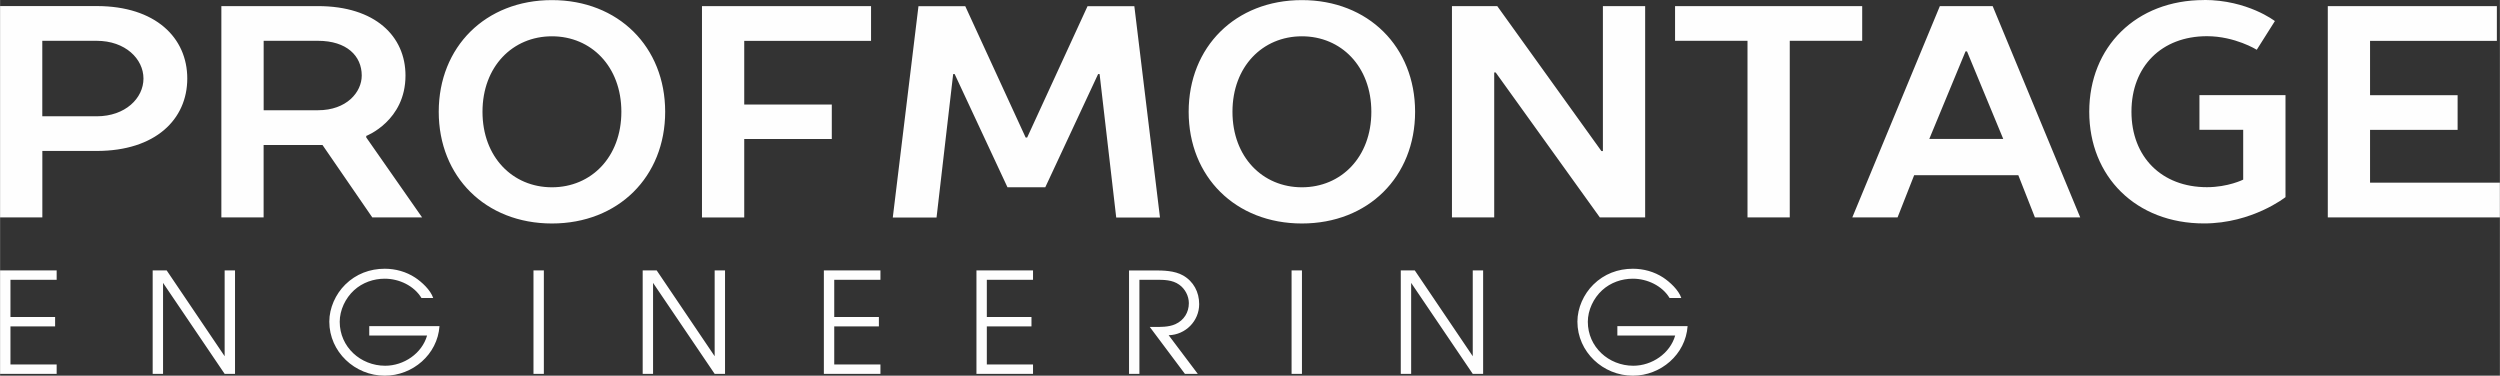
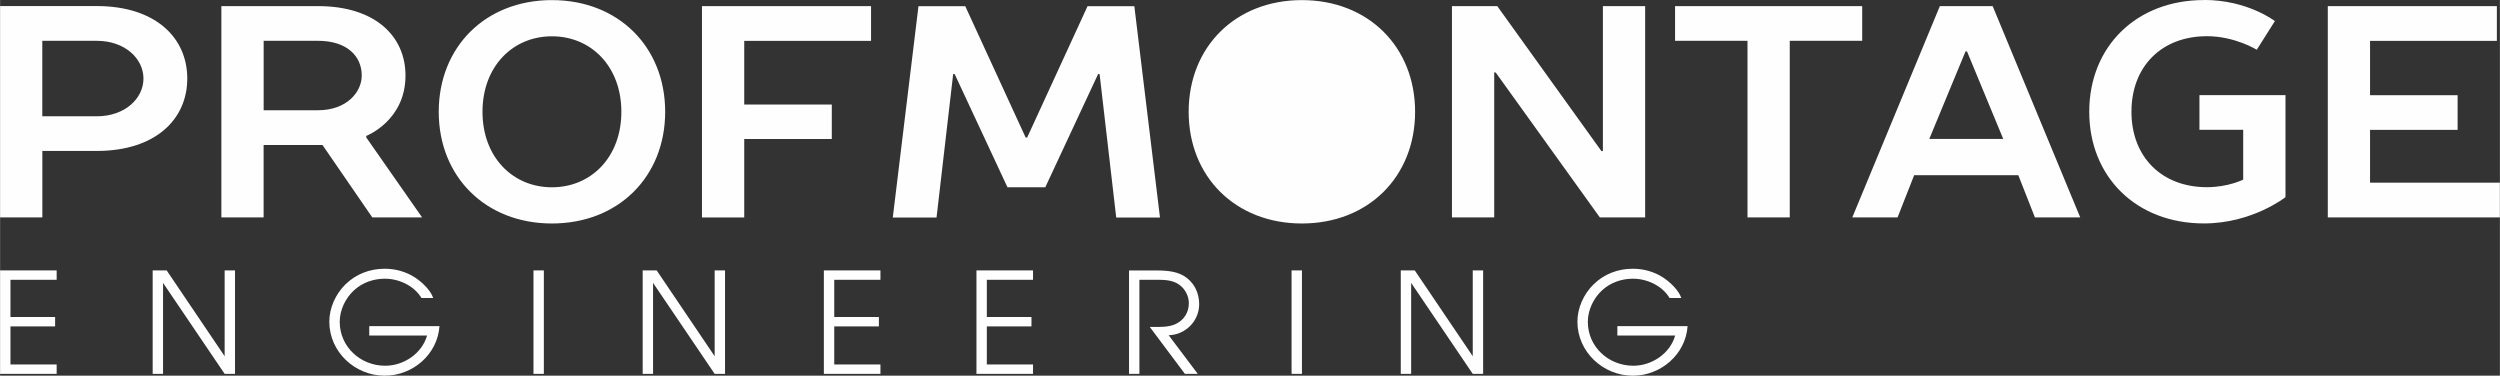
<svg xmlns="http://www.w3.org/2000/svg" xml:space="preserve" width="55.924mm" height="8.403mm" version="1.1" style="shape-rendering:geometricPrecision; text-rendering:geometricPrecision; image-rendering:optimizeQuality; fill-rule:evenodd; clip-rule:evenodd" viewBox="0 0 532.45 80.01">
  <rect x="0" y="0" width="532.45" height="80.01" fill="#333333" stroke="none" />
  <defs>
    <style type="text/css"> .fil0 {fill:#FEFEFE} </style>
  </defs>
  <g id="Слой_x0020_1">
    <g>
-       <path class="fil0" d="M-0 8.83l0 37.47 9 0 0 -14.15 11.58 0c12.54,0 19.29,-6.75 19.29,-15.43 0,-8.68 -6.75,-15.43 -19.29,-15.43l-20.58 0 -0 7.54zm0 -7.54l0 7.54 0 -7.54zm0 56.3l0 22.04 12.05 0 0 -2 -9.84 0 0 -8.11 9.51 0 0 -2 -9.51 0 0 -7.93 9.84 0 0 -2 -12.05 0zm32.5 0l0 22.04 2.21 0 0 -19.38 13.12 19.38 2.21 0 0 -22.04 -2.21 0 0 18.28 -12.35 -18.28 -2.98 0zm61.1 11.87l-14.97 0 0 2 12.32 0c-1.1,3.85 -4.98,6.44 -8.92,6.44 -5.25,0 -9.69,-4 -9.69,-9.36 0,-2.5 1.22,-5.04 3.04,-6.71 1.82,-1.67 4.21,-2.47 6.56,-2.47 3.07,0 6.26,1.52 7.81,4.11l2.5 0c-0.57,-1.7 -2.41,-3.4 -3.85,-4.35 -1.91,-1.25 -4.17,-1.88 -6.47,-1.88 -3.16,0 -6.11,1.1 -8.41,3.37 -2.06,2.03 -3.4,4.98 -3.4,7.9 0,6.44 5.46,11.51 11.81,11.51 5.93,0 11.24,-4.5 11.66,-10.56zm20.01 -11.87l0 22.04 2.21 0 0 -22.04 -2.21 0zm23.26 0l0 22.04 2.21 0 0 -19.38 13.12 19.38 2.21 0 0 -22.04 -2.21 0 0 18.28 -12.35 -18.28 -2.98 0zm38.59 0l0 22.04 12.05 0 0 -2 -9.84 0 0 -8.11 9.51 0 0 -2 -9.51 0 0 -7.93 9.84 0 0 -2 -12.05 0zm32.5 0l0 22.04 12.05 0 0 -2 -9.84 0 0 -8.11 9.51 0 0 -2 -9.51 0 0 -7.93 9.84 0 0 -2 -12.05 0zm32.5 0l0 22.04 2.21 0 0 -20.04 3.49 0c1.73,0 3.52,0 4.98,1.04 1.25,0.87 2.06,2.42 2.06,3.94 0,1.97 -1.04,3.64 -2.86,4.47 -1.46,0.66 -3.25,0.6 -4.8,0.6l-0.66 0 7.48 9.99 2.74 0 -6.2 -8.23c3.58,-0.09 6.5,-3.01 6.5,-6.62 0,-2.56 -1.19,-4.83 -3.43,-6.11 -1.85,-1.04 -4.17,-1.07 -6.26,-1.07l-5.25 0zm34.62 0l0 22.04 2.21 0 0 -22.04 -2.21 0zm23.26 0l0 22.04 2.21 0 0 -19.38 13.12 19.38 2.21 0 0 -22.04 -2.21 0 0 18.28 -12.35 -18.28 -2.98 0zm61.1 11.87l-14.97 0 0 2 12.32 0c-1.1,3.85 -4.98,6.44 -8.92,6.44 -5.25,0 -9.69,-4 -9.69,-9.36 0,-2.5 1.22,-5.04 3.04,-6.71 1.82,-1.67 4.2,-2.47 6.56,-2.47 3.07,0 6.26,1.52 7.81,4.11l2.5 0c-0.57,-1.7 -2.42,-3.4 -3.85,-4.35 -1.91,-1.25 -4.17,-1.88 -6.47,-1.88 -3.16,0 -6.11,1.1 -8.41,3.37 -2.06,2.03 -3.4,4.98 -3.4,7.9 0,6.44 5.46,11.51 11.81,11.51 5.93,0 11.24,-4.5 11.66,-10.56zm-338.87 -60.77c6.11,0 9.97,3.86 9.97,8.04 0,4.18 -3.86,8.04 -9.97,8.04l-11.58 0 0 -16.08 11.58 0zm26.56 -7.39l0 45.01 9 0 0 -15.43 12.54 0 10.61 15.43 10.61 0 -11.9 -17.04 0 -0.32c0,0 8.36,-3.21 8.36,-12.86 0,-8.36 -6.43,-14.79 -18.65,-14.79l-20.58 0zm29.9 14.79c0,3.54 -3.21,7.39 -9.32,7.39l-11.57 0 0 -14.79 11.57 0c6.11,0 9.32,3.21 9.32,7.39zm16.4 7.72c0,13.83 9.97,23.79 24.11,23.79 14.15,0 24.12,-9.97 24.12,-23.79 0,-13.83 -9.97,-23.79 -24.12,-23.79 -14.15,0 -24.11,9.97 -24.11,23.79zm38.9 0c0,9.65 -6.43,16.08 -14.79,16.08 -8.36,0 -14.79,-6.43 -14.79,-16.08 0,-9.65 6.43,-16.08 14.79,-16.08 8.36,0 14.79,6.43 14.79,16.08zm17.17 22.51l9 0 0 -16.72 18.65 0 0 -7.33 -18.65 0 0 -13.57 27.01 0 0 -7.39 -36.01 0 0 45.01zm73.12 -6.43l11.25 -24.11 0.32 0 3.54 30.55 9.32 0 -5.46 -45.01 -9.97 0 -12.86 27.97 -0.32 0 -12.86 -27.97 -9.97 0 -5.47 45.01 9.32 0 3.54 -30.55 0.32 0 11.25 24.11 8.04 0zm30.54 -16.08c0,13.83 9.97,23.79 24.12,23.79 14.15,0 24.11,-9.97 24.11,-23.79 0,-13.83 -9.97,-23.79 -24.11,-23.79 -14.15,0 -24.12,9.97 -24.12,23.79zm38.91 0c0,9.65 -6.43,16.08 -14.79,16.08 -8.36,0 -14.79,-6.43 -14.79,-16.08 0,-9.65 6.43,-16.08 14.79,-16.08 8.36,0 14.79,6.43 14.79,16.08zm49 8.36l-22.18 -30.87 -9.65 0 0 45.01 9 0 0 -30.87 0.32 0 22.18 30.87 9.65 0 0 -45.01 -9 0 0 30.87 -0.32 0zm15.69 -30.87l0 7.39 15.43 0 0 37.62 9 0 0 -37.62 15.43 0 0 -7.39 -39.87 0zm67.65 0l-11.25 0 -18.65 45.01 9.64 0 3.54 -9 22.18 0 3.54 9 9.65 0 -18.65 -45.01zm-5.79 9.64l0.32 0 7.72 18.65 -15.75 0 7.72 -18.65zm50.8 -10.93c-14.47,0 -24.44,9.97 -24.44,23.79 0,13.83 9.97,23.79 24.44,23.79 10.29,0 17.36,-5.6 17.36,-5.6l0 -21.73 -18.33 0 0 7.39 9.32 0 0 10.61c0,0 -3.21,1.61 -7.72,1.61 -9.64,0 -16.08,-6.43 -16.08,-16.08 0,-9.65 6.43,-16.08 16.08,-16.08 5.98,0 10.61,2.89 10.61,2.89l3.86 -6.11c0,0 -5.79,-4.5 -15.11,-4.5zm26.37 46.3l36.65 0 0 -7.4 -27.65 0 0 -11.25 18.65 0 0 -7.39 -18.65 0 0 -11.57 27.01 0 0 -7.39 -36.01 0 0 45.01z" />
+       <path class="fil0" d="M-0 8.83l0 37.47 9 0 0 -14.15 11.58 0c12.54,0 19.29,-6.75 19.29,-15.43 0,-8.68 -6.75,-15.43 -19.29,-15.43l-20.58 0 -0 7.54zm0 -7.54l0 7.54 0 -7.54zm0 56.3l0 22.04 12.05 0 0 -2 -9.84 0 0 -8.11 9.51 0 0 -2 -9.51 0 0 -7.93 9.84 0 0 -2 -12.05 0zm32.5 0l0 22.04 2.21 0 0 -19.38 13.12 19.38 2.21 0 0 -22.04 -2.21 0 0 18.28 -12.35 -18.28 -2.98 0zm61.1 11.87l-14.97 0 0 2 12.32 0c-1.1,3.85 -4.98,6.44 -8.92,6.44 -5.25,0 -9.69,-4 -9.69,-9.36 0,-2.5 1.22,-5.04 3.04,-6.71 1.82,-1.67 4.21,-2.47 6.56,-2.47 3.07,0 6.26,1.52 7.81,4.11l2.5 0c-0.57,-1.7 -2.41,-3.4 -3.85,-4.35 -1.91,-1.25 -4.17,-1.88 -6.47,-1.88 -3.16,0 -6.11,1.1 -8.41,3.37 -2.06,2.03 -3.4,4.98 -3.4,7.9 0,6.44 5.46,11.51 11.81,11.51 5.93,0 11.24,-4.5 11.66,-10.56zm20.01 -11.87l0 22.04 2.21 0 0 -22.04 -2.21 0zm23.26 0l0 22.04 2.21 0 0 -19.38 13.12 19.38 2.21 0 0 -22.04 -2.21 0 0 18.28 -12.35 -18.28 -2.98 0zm38.59 0l0 22.04 12.05 0 0 -2 -9.84 0 0 -8.11 9.51 0 0 -2 -9.51 0 0 -7.93 9.84 0 0 -2 -12.05 0zm32.5 0l0 22.04 12.05 0 0 -2 -9.84 0 0 -8.11 9.51 0 0 -2 -9.51 0 0 -7.93 9.84 0 0 -2 -12.05 0zm32.5 0l0 22.04 2.21 0 0 -20.04 3.49 0c1.73,0 3.52,0 4.98,1.04 1.25,0.87 2.06,2.42 2.06,3.94 0,1.97 -1.04,3.64 -2.86,4.47 -1.46,0.66 -3.25,0.6 -4.8,0.6l-0.66 0 7.48 9.99 2.74 0 -6.2 -8.23c3.58,-0.09 6.5,-3.01 6.5,-6.62 0,-2.56 -1.19,-4.83 -3.43,-6.11 -1.85,-1.04 -4.17,-1.07 -6.26,-1.07l-5.25 0zm34.62 0l0 22.04 2.21 0 0 -22.04 -2.21 0zm23.26 0l0 22.04 2.21 0 0 -19.38 13.12 19.38 2.21 0 0 -22.04 -2.21 0 0 18.28 -12.35 -18.28 -2.98 0zm61.1 11.87l-14.97 0 0 2 12.32 0c-1.1,3.85 -4.98,6.44 -8.92,6.44 -5.25,0 -9.69,-4 -9.69,-9.36 0,-2.5 1.22,-5.04 3.04,-6.71 1.82,-1.67 4.2,-2.47 6.56,-2.47 3.07,0 6.26,1.52 7.81,4.11l2.5 0c-0.57,-1.7 -2.42,-3.4 -3.85,-4.35 -1.91,-1.25 -4.17,-1.88 -6.47,-1.88 -3.16,0 -6.11,1.1 -8.41,3.37 -2.06,2.03 -3.4,4.98 -3.4,7.9 0,6.44 5.46,11.51 11.81,11.51 5.93,0 11.24,-4.5 11.66,-10.56zm-338.87 -60.77c6.11,0 9.97,3.86 9.97,8.04 0,4.18 -3.86,8.04 -9.97,8.04l-11.58 0 0 -16.08 11.58 0zm26.56 -7.39l0 45.01 9 0 0 -15.43 12.54 0 10.61 15.43 10.61 0 -11.9 -17.04 0 -0.32c0,0 8.36,-3.21 8.36,-12.86 0,-8.36 -6.43,-14.79 -18.65,-14.79l-20.58 0zm29.9 14.79c0,3.54 -3.21,7.39 -9.32,7.39l-11.57 0 0 -14.79 11.57 0c6.11,0 9.32,3.21 9.32,7.39zm16.4 7.72c0,13.83 9.97,23.79 24.11,23.79 14.15,0 24.12,-9.97 24.12,-23.79 0,-13.83 -9.97,-23.79 -24.12,-23.79 -14.15,0 -24.11,9.97 -24.11,23.79zm38.9 0c0,9.65 -6.43,16.08 -14.79,16.08 -8.36,0 -14.79,-6.43 -14.79,-16.08 0,-9.65 6.43,-16.08 14.79,-16.08 8.36,0 14.79,6.43 14.79,16.08zm17.17 22.51l9 0 0 -16.72 18.65 0 0 -7.33 -18.65 0 0 -13.57 27.01 0 0 -7.39 -36.01 0 0 45.01zm73.12 -6.43l11.25 -24.11 0.32 0 3.54 30.55 9.32 0 -5.46 -45.01 -9.97 0 -12.86 27.97 -0.32 0 -12.86 -27.97 -9.97 0 -5.47 45.01 9.32 0 3.54 -30.55 0.32 0 11.25 24.11 8.04 0zm30.54 -16.08c0,13.83 9.97,23.79 24.12,23.79 14.15,0 24.11,-9.97 24.11,-23.79 0,-13.83 -9.97,-23.79 -24.11,-23.79 -14.15,0 -24.12,9.97 -24.12,23.79zm38.91 0zm49 8.36l-22.18 -30.87 -9.65 0 0 45.01 9 0 0 -30.87 0.32 0 22.18 30.87 9.65 0 0 -45.01 -9 0 0 30.87 -0.32 0zm15.69 -30.87l0 7.39 15.43 0 0 37.62 9 0 0 -37.62 15.43 0 0 -7.39 -39.87 0zm67.65 0l-11.25 0 -18.65 45.01 9.64 0 3.54 -9 22.18 0 3.54 9 9.65 0 -18.65 -45.01zm-5.79 9.64l0.32 0 7.72 18.65 -15.75 0 7.72 -18.65zm50.8 -10.93c-14.47,0 -24.44,9.97 -24.44,23.79 0,13.83 9.97,23.79 24.44,23.79 10.29,0 17.36,-5.6 17.36,-5.6l0 -21.73 -18.33 0 0 7.39 9.32 0 0 10.61c0,0 -3.21,1.61 -7.72,1.61 -9.64,0 -16.08,-6.43 -16.08,-16.08 0,-9.65 6.43,-16.08 16.08,-16.08 5.98,0 10.61,2.89 10.61,2.89l3.86 -6.11c0,0 -5.79,-4.5 -15.11,-4.5zm26.37 46.3l36.65 0 0 -7.4 -27.65 0 0 -11.25 18.65 0 0 -7.39 -18.65 0 0 -11.57 27.01 0 0 -7.39 -36.01 0 0 45.01z" />
    </g>
  </g>
</svg>